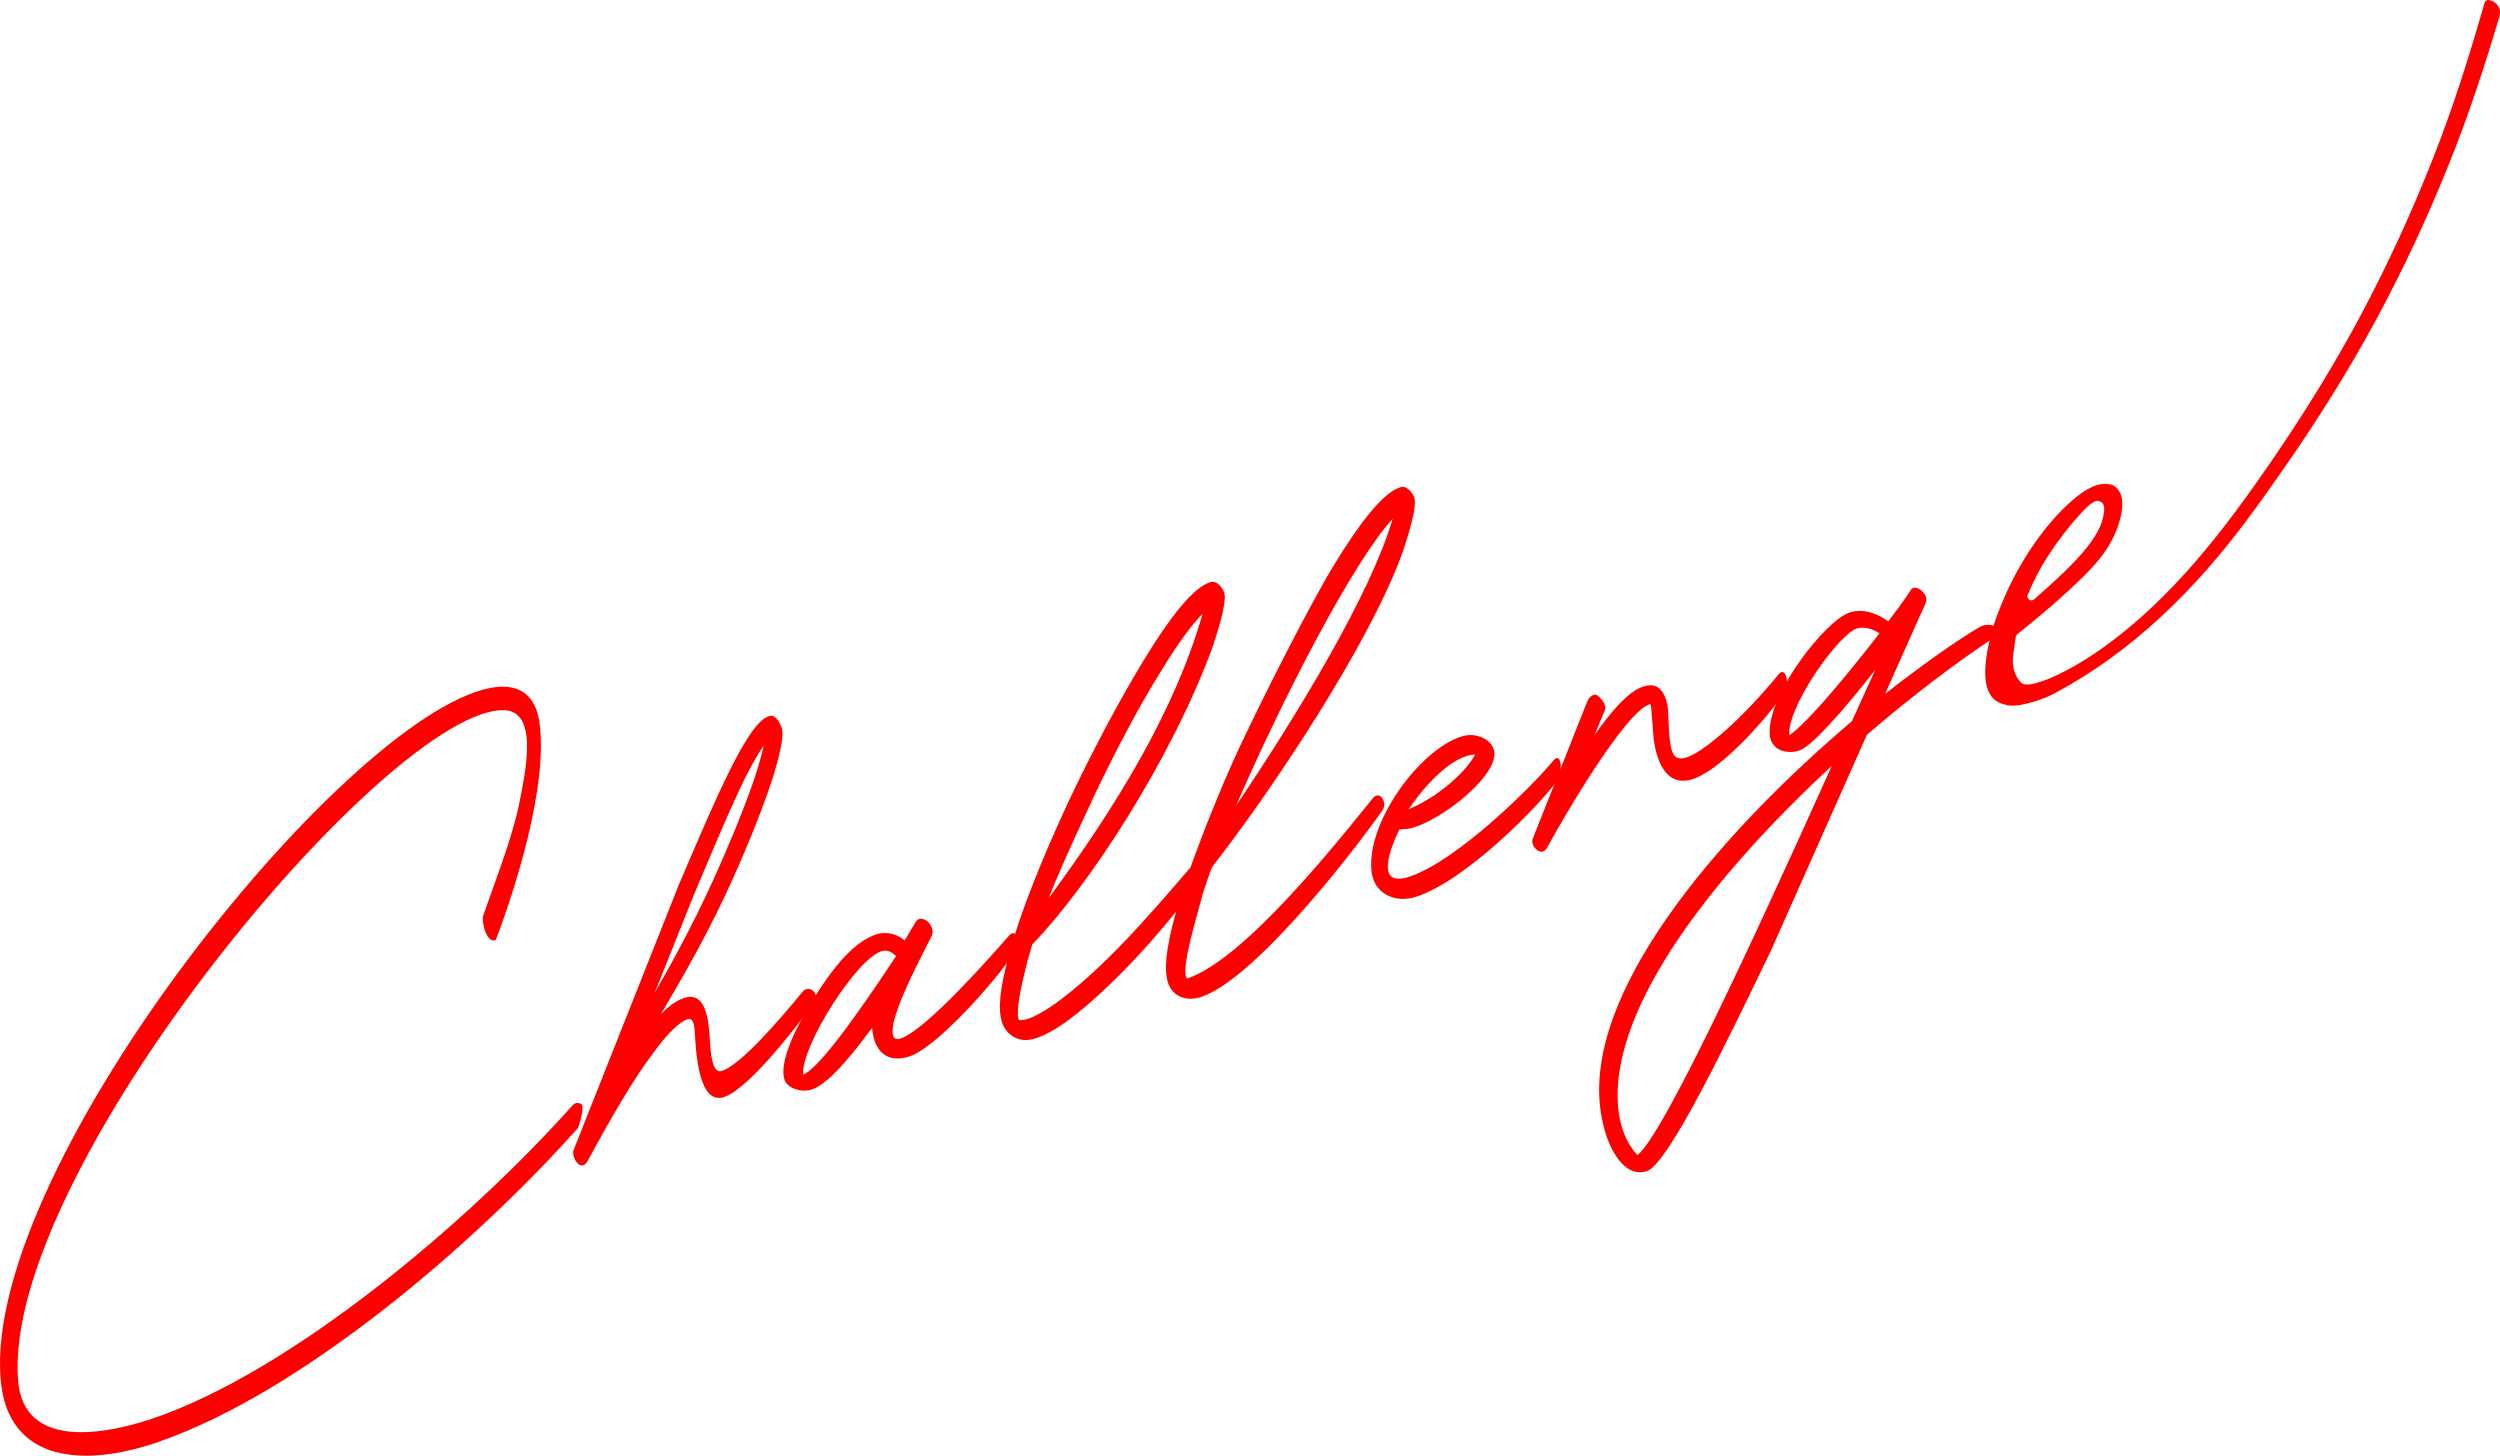
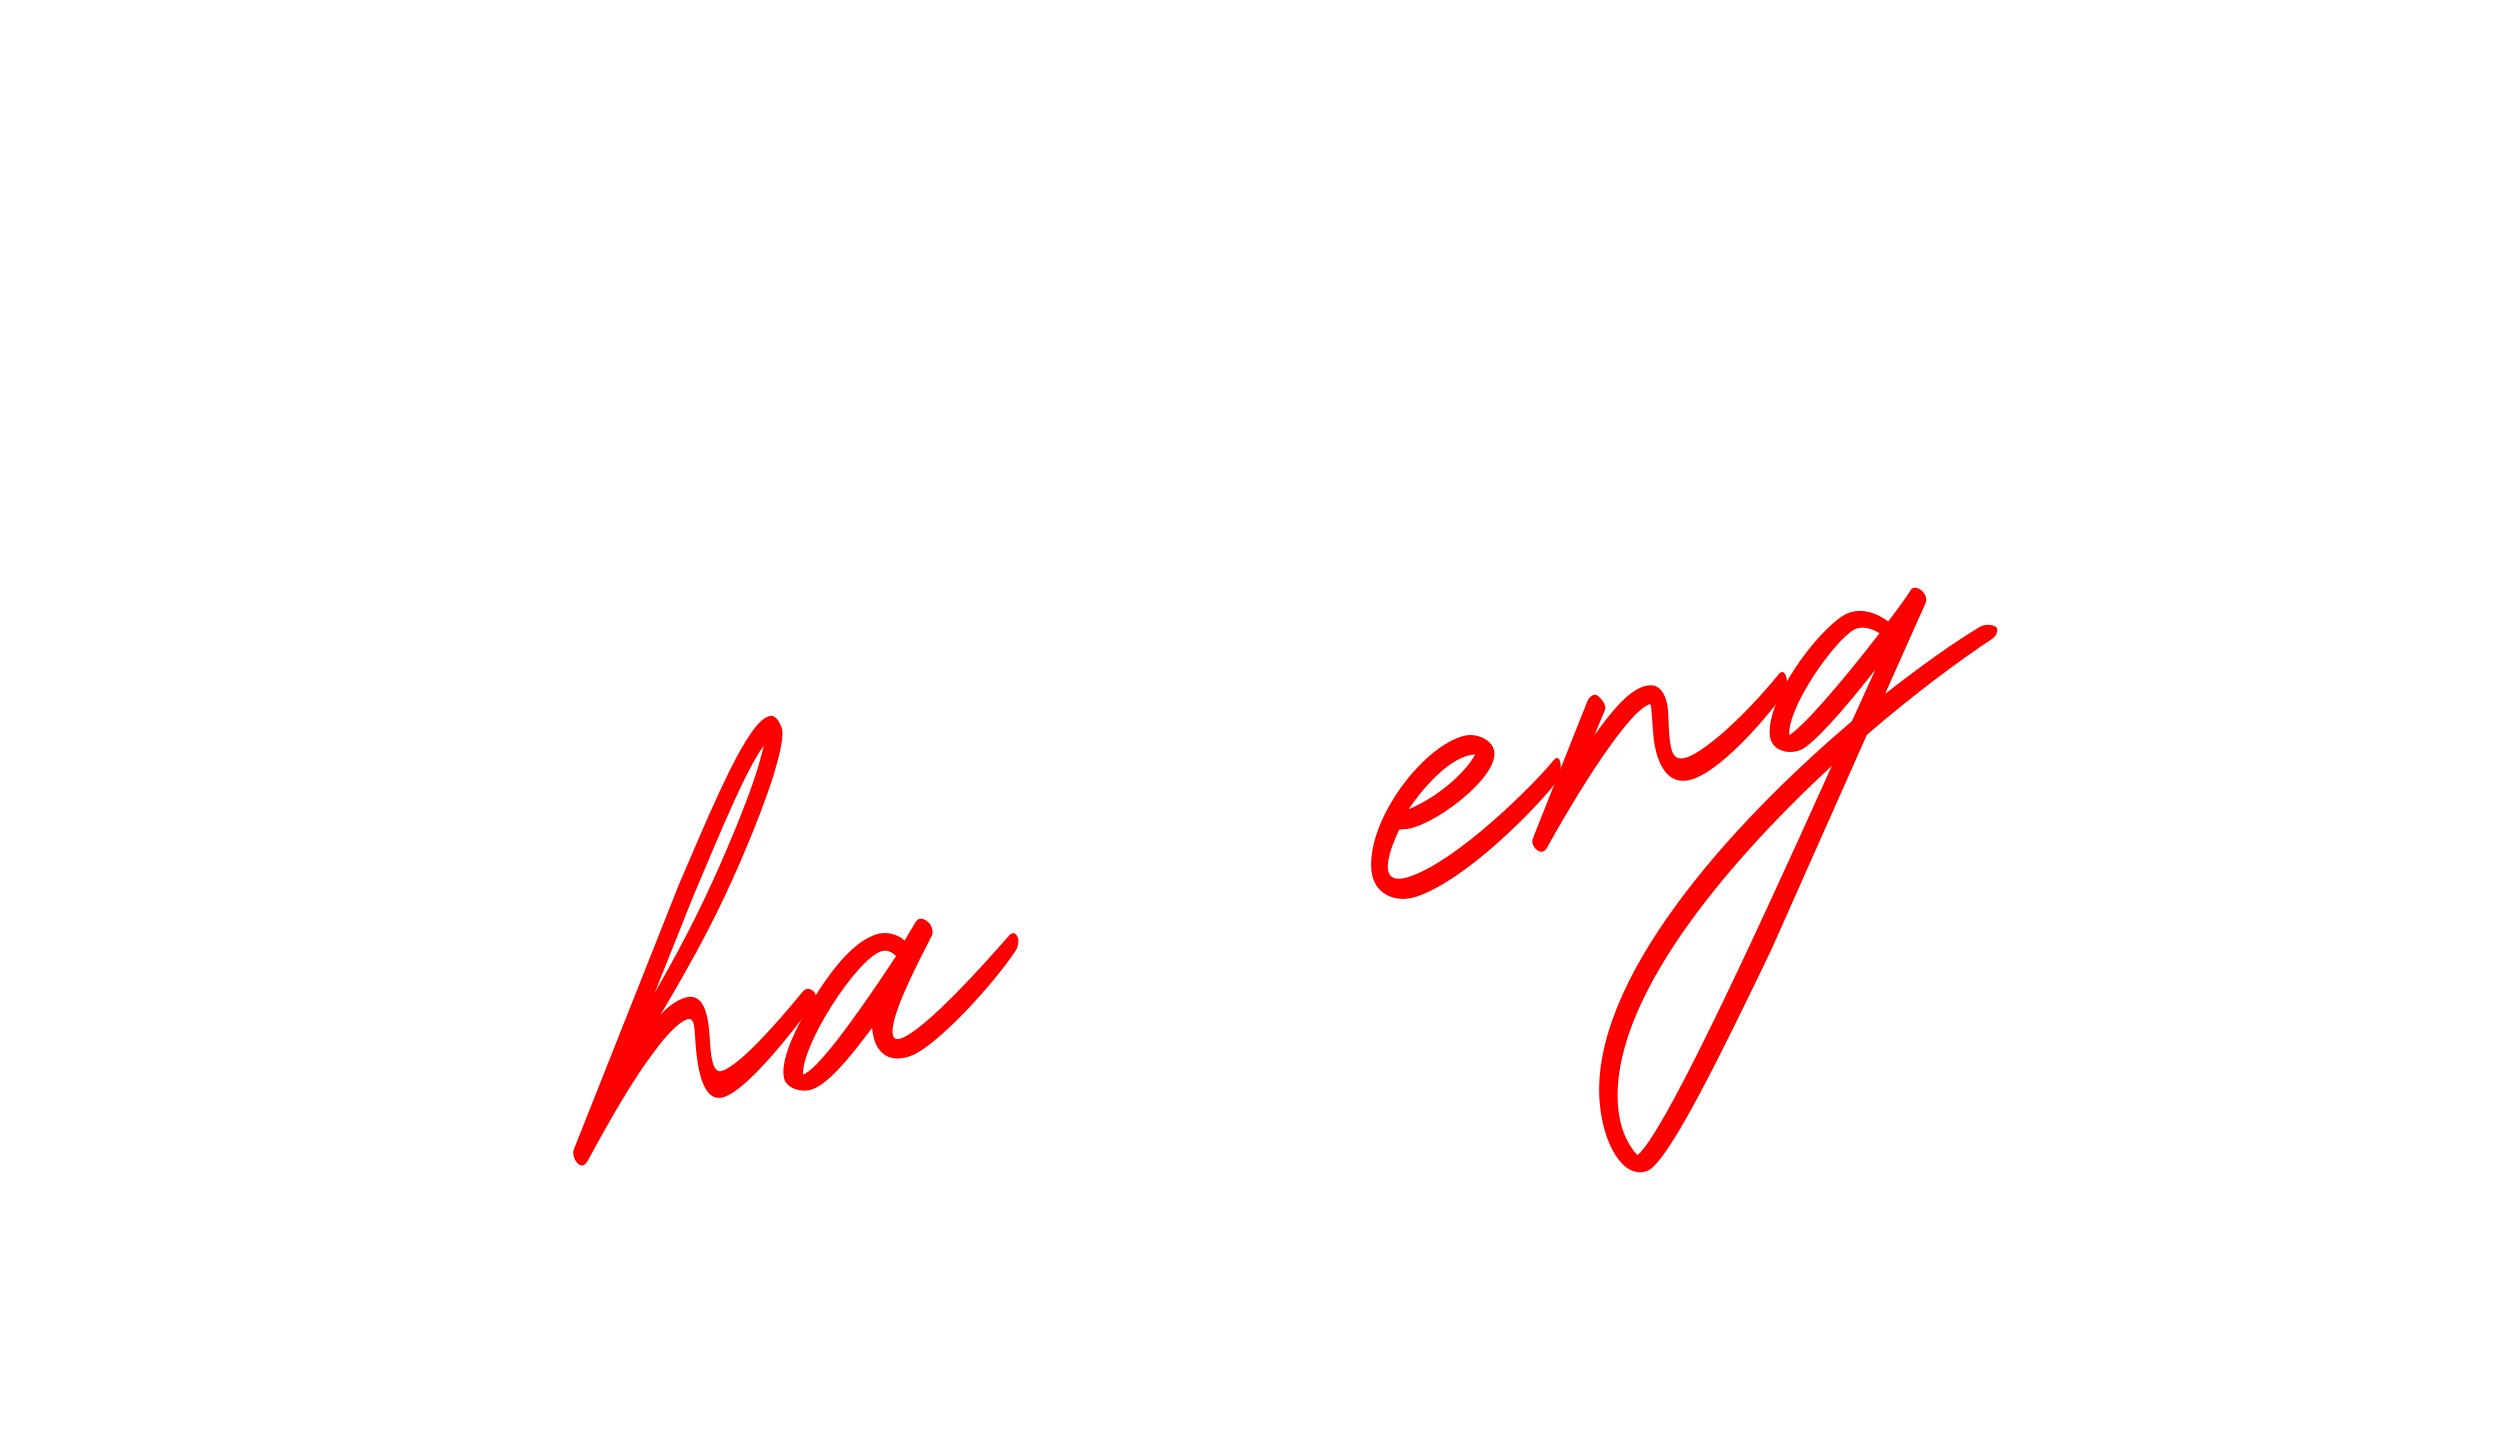
<svg xmlns="http://www.w3.org/2000/svg" id="_レイヤー_2" data-name="レイヤー 2" viewBox="0 0 748.09 435.61">
  <defs>
    <style>
      .cls-1 {
        fill: red;
      }
    </style>
  </defs>
  <g id="_背景" data-name="背景">
    <g>
      <g>
-         <path class="cls-1" d="M148.66,205.57c7.62-.75,11.48,3.31,12.63,9.83,3.23,19.39-7.97,52.9-12.94,65.89-2.81,1.16-4.4-5.66-3.71-7.44,3.03-8.79,8.03-21.34,10.48-32.16,2.06-10.47,6.86-30.74-6.09-29.12C112.39,216.47.45,351.84,5.41,413.14c1.66,20.58,25.6,16.21,39.95,11.45,41.43-13.95,94.29-58.37,125.89-93.74.76-.92,1.99-1.1,2.88-.29.69.88-.74,6.25-1.29,7.1-31.6,35.37-82.86,79.04-125.27,93.75-21.6,7.6-45.32,6.78-47.39-18.77-5.24-64.76,106.31-202.45,148.48-207.08Z" />
        <path class="cls-1" d="M203.05,264.94c8.56-19.96,16.21-38.28,22.39-46.56,1.31-1.77,2.66-3.1,3.85-3.72,1.78-1.04,3.29-.42,4.61,3.14.82,2.4-.6,7.98-2.39,14.13-2.15,6.72-5.4,15.36-9.77,25.48-6.65,15.32-12.75,27.13-24.08,46.23,2.29-2.54,4.84-4.27,7.07-5.01,7.48-2.48,7.42,9.55,7.82,14.54.33,4.12,1.07,8.1,3.5,7.29,5.46-1.81,16.48-14.36,24.23-23.81,1.9-2.19,5.26.93,3.38,3.33-7.1,9.69-20.11,26.01-26.98,28.29-6.27,2.08-7.93-8.27-8.53-15.63-.35-4.33-.06-8.43-2.49-7.63-2.22.74-5.71,3.89-10.37,10.33-5.81,7.71-12.37,19-19.41,32.01-1.98,3.77-5.06-.99-4.21-3.28l31.38-79.11ZM226.94,229.23c.63-2.43,1.3-4.43,1.58-6.08-5.59,7.86-12.17,24.05-21.06,45.01l-11.57,28.96c9.65-16.76,15.7-29.22,21.46-42.69,4.37-10.12,7.62-18.76,9.59-25.19Z" />
        <path class="cls-1" d="M242.94,326.01c-3.23,1.07-8.13-.42-8.41-3.89-1.24-7.6,8.33-22.78,12.61-28.86,4.1-5.8,9.22-11.73,15.09-13.67,3.03-1,6.64.02,8.45,1.87l3.29-5.54c1.83-3.05,6.77,1.54,4.53,4.72-4.66,9.11-11.84,23.05-11.4,28.46.14,1.73,1,2.12,2.42,1.65,7.28-2.41,25.55-22.92,32.39-30.74,2.08-2.47,4.07,1.55,1.84,4.73-6.67,9.99-23.83,28.8-31.51,31.34-6.87,2.28-10.71-1.57-11.27-8.5-4.5,5.94-12.36,16.55-18.02,18.42ZM263.68,284.67c-7.48,2.48-23.88,28.15-23.38,36.88,4.04-1.34,14.36-14.99,27.85-35.47-1.11-.96-2.45-2.08-4.47-1.41Z" />
-         <path class="cls-1" d="M302.22,284.58c3.37-12.23,9.78-27.92,17.02-43.67,7.44-15.81,15.91-31.73,23.24-43.73,7.15-11.71,14.45-21.47,19.73-22.99,2.02-.67,4.12,2.19,4.24,3.71.41,2.53-1.34,9.12-3.86,16.4-12.26,33.19-36.82,70.91-53.68,88.28l-1.3,4.43c-1.58,6.09-2.65,10.89-2.97,14.55-.06,1.8-.18,2.95.3,3.68,1.69.33,4.9-.96,9.63-4.08,15.33-10.64,30.67-28.84,41.68-41.6,4.06-11.35,9.42-24.69,14.55-35.73,7.44-15.81,21.22-43.06,28.55-55.05,7.15-11.71,14.45-21.47,19.73-22.99,2.02-.67,4.12,2.19,4.25,3.71.41,2.53-1.34,9.12-3.86,16.4-10.04,27.34-38.91,70.71-56.78,93.53-1.2,3.07-2.02,5.78-2.86,8.29-1.25,5.08-6.86,22.95-4.61,25.1,16.98-5.63,44.3-40.03,55.62-54.01,2.08-2.47,4.47,1.41,2.79,3.74-11.55,16.28-39.07,50.75-54.23,55.77-5.05,1.67-9.39-.67-10.2-5.52-1.01-4.78.65-12.45,2.74-20.03-4.9,6.07-10.6,12.63-16.94,18.95-8.26,8.29-18.15,16.91-25.24,19.03-5.05,1.67-9.45-1.32-10.26-6.17-1.01-4.78.66-12.45,2.74-20.03ZM347.53,200.63c-7.53,12.06-15.62,27.63-22.85,43.38-3.89,8.4-7.77,16.81-10.87,24.73,20.02-27.09,37.81-56.11,46.05-85.09-3.26,3.31-7.38,8.89-12.33,16.98ZM369.9,241.04c18.35-27.21,40.33-63.4,46.83-85.79-11.83,12.82-33.01,53.86-46.83,85.79Z" />
        <path class="cls-1" d="M423.87,268.3c-6.67,2.21-12.95-1.05-13.51-7.98-1.24-15.38,15.86-37.5,28.09-40.22,3.47-.71,8.4,1.22,8.72,5.12.65,8.01-18.94,22.51-26.8,22.89l-1.65.1c-2.13,4.49-7.91,17.74,3.01,14.13,14.55-4.82,37.4-27.73,43.07-34.73,2.45-3.04,2.98,3.46,1.11,6.08-5.04,7.01-26.88,29.59-42.04,34.61ZM421.55,242.16c9.43-4.01,17.33-11.52,19.85-16.36-7.05.11-15.79,10.12-19.85,16.36Z" />
        <path class="cls-1" d="M475.04,209.77c.52-1.28,1.7-2.12,2.76-1.8,1.1.75,3.14,2.96,2.44,4.53l-3.13,7.49,1.49-2.05c5.61-7.64,11.34-13.76,16.4-12.77,2.77.86,3.87,4.28,4.12,7.31.18,2.17.18,4.83.38,7.21.49,6.06,1.49,8.18,5.33,6.91,5.05-1.67,16.51-11.47,27.46-24.89,2.08-2.47,3.37,3.11,1.7,5.66-7.29,9.98-19.51,23.14-27.39,25.75-8.49,2.81-11.32-6.48-11.88-13.41-.63-7.8-.53-9.17-1.14-8.96-7.48,2.48-26.25,34.72-30.58,42.82-1.61,3.2-5.21-.28-4.36-2.56l16.38-41.23Z" />
        <path class="cls-1" d="M576.2,180.49l-12.13,27.15c10.94-8.51,20.75-15.54,28.47-20.11,1.38-.9,4.72-.67,5.03.56.27.8-.25,2.08-1.02,2.78-10.05,6.66-23.76,16.77-37.92,29.02l-28.63,64.41c-13.16,27.26-30.74,64-37.2,66.14-7.28,2.41-13.13-8.33-14.13-20.67-2.94-36.39,38.96-82.96,75.48-113.96l7.05-15.46c-9.59,12.3-19.11,23.01-22.74,24.21-4.04,1.34-8.53-.29-8.88-4.62-.89-11.05,14.11-30.91,22.02-35.76,4.75-2.91,10.12-.68,13.43,1.78,2.44-3.25,4.69-6.22,6.53-9.06,1.22-2.85,5.87.72,4.65,3.58ZM489.92,345.61l.2-.07c7.38-6.23,30.78-55.79,58.05-116.41-33.21,30.79-66.48,71.17-63.99,101.93.47,5.85,2.33,10.79,5.74,14.55ZM535.4,220.02c4.93-3.19,16.86-17.37,27.01-30.52-1.76-1.2-5.18-2.51-7.76-.99-5.94,3.53-19.73,22.99-19.25,31.51Z" />
      </g>
-       <path class="cls-1" d="M744.94.05c-.64-.19-1.31.18-1.49.83-4.53,15.95-9.5,31.64-15.6,46.99-6.18,15.72-13.28,31.09-21.19,46.03-7.96,14.92-16.86,29.32-26.41,43.28-14.25,20.82-29.97,41.59-50.75,56.48-3.52,2.53-7.18,4.86-11.02,6.88-3.69,1.96-6.83,3.26-9.42,3.93-2.19.57-3.63.49-4.31-.23-.69-.72-1.23-1.53-1.62-2.43-.78-1.79-1-3.78-.69-5.96.29-1.98.53-3.73.74-5.28.04-.31.2-.58.44-.77,9.42-7.54,16.7-13.99,21.85-19.36,5.21-5.44,8.35-11.19,9.4-17.25.62-3.87-.19-6.51-2.45-7.92-.1-.06-.21-.11-.32-.15-2.93-.93-6.36.14-10.28,3.21-4,3.13-7.91,7.28-11.73,12.46-3.82,5.18-7.16,10.94-10,17.26-2.84,6.33-4.69,12.19-5.53,17.6-1.47,8.97.26,14.01,5.21,15.13,1.58.59,3.91.49,7-.31,3.08-.8,5.72-1.78,7.92-2.94,23.31-12.37,42.22-31.13,57.85-52.17,3.84-5.17,7.58-10.42,11.24-15.72,9.75-14.02,18.84-28.5,27-43.52,8.11-15.04,15.4-30.52,21.77-46.38,5.95-14.67,10.93-29.78,15.4-44.91.58-1.98-.56-4.05-2.53-4.63l-.47-.14ZM612.85,166.35c3.12-4.8,6.39-9.03,9.8-12.71,2.81-3.12,4.7-4.31,5.69-3.57,1.19.29,1.57,1.59,1.15,3.9-.43,3.11-2.4,6.76-5.92,10.96-3.02,3.61-7.98,8.42-14.9,14.43-.97.84-2.39-.2-1.9-1.38,1.72-4.18,3.75-8.06,6.07-11.62Z" />
    </g>
  </g>
</svg>